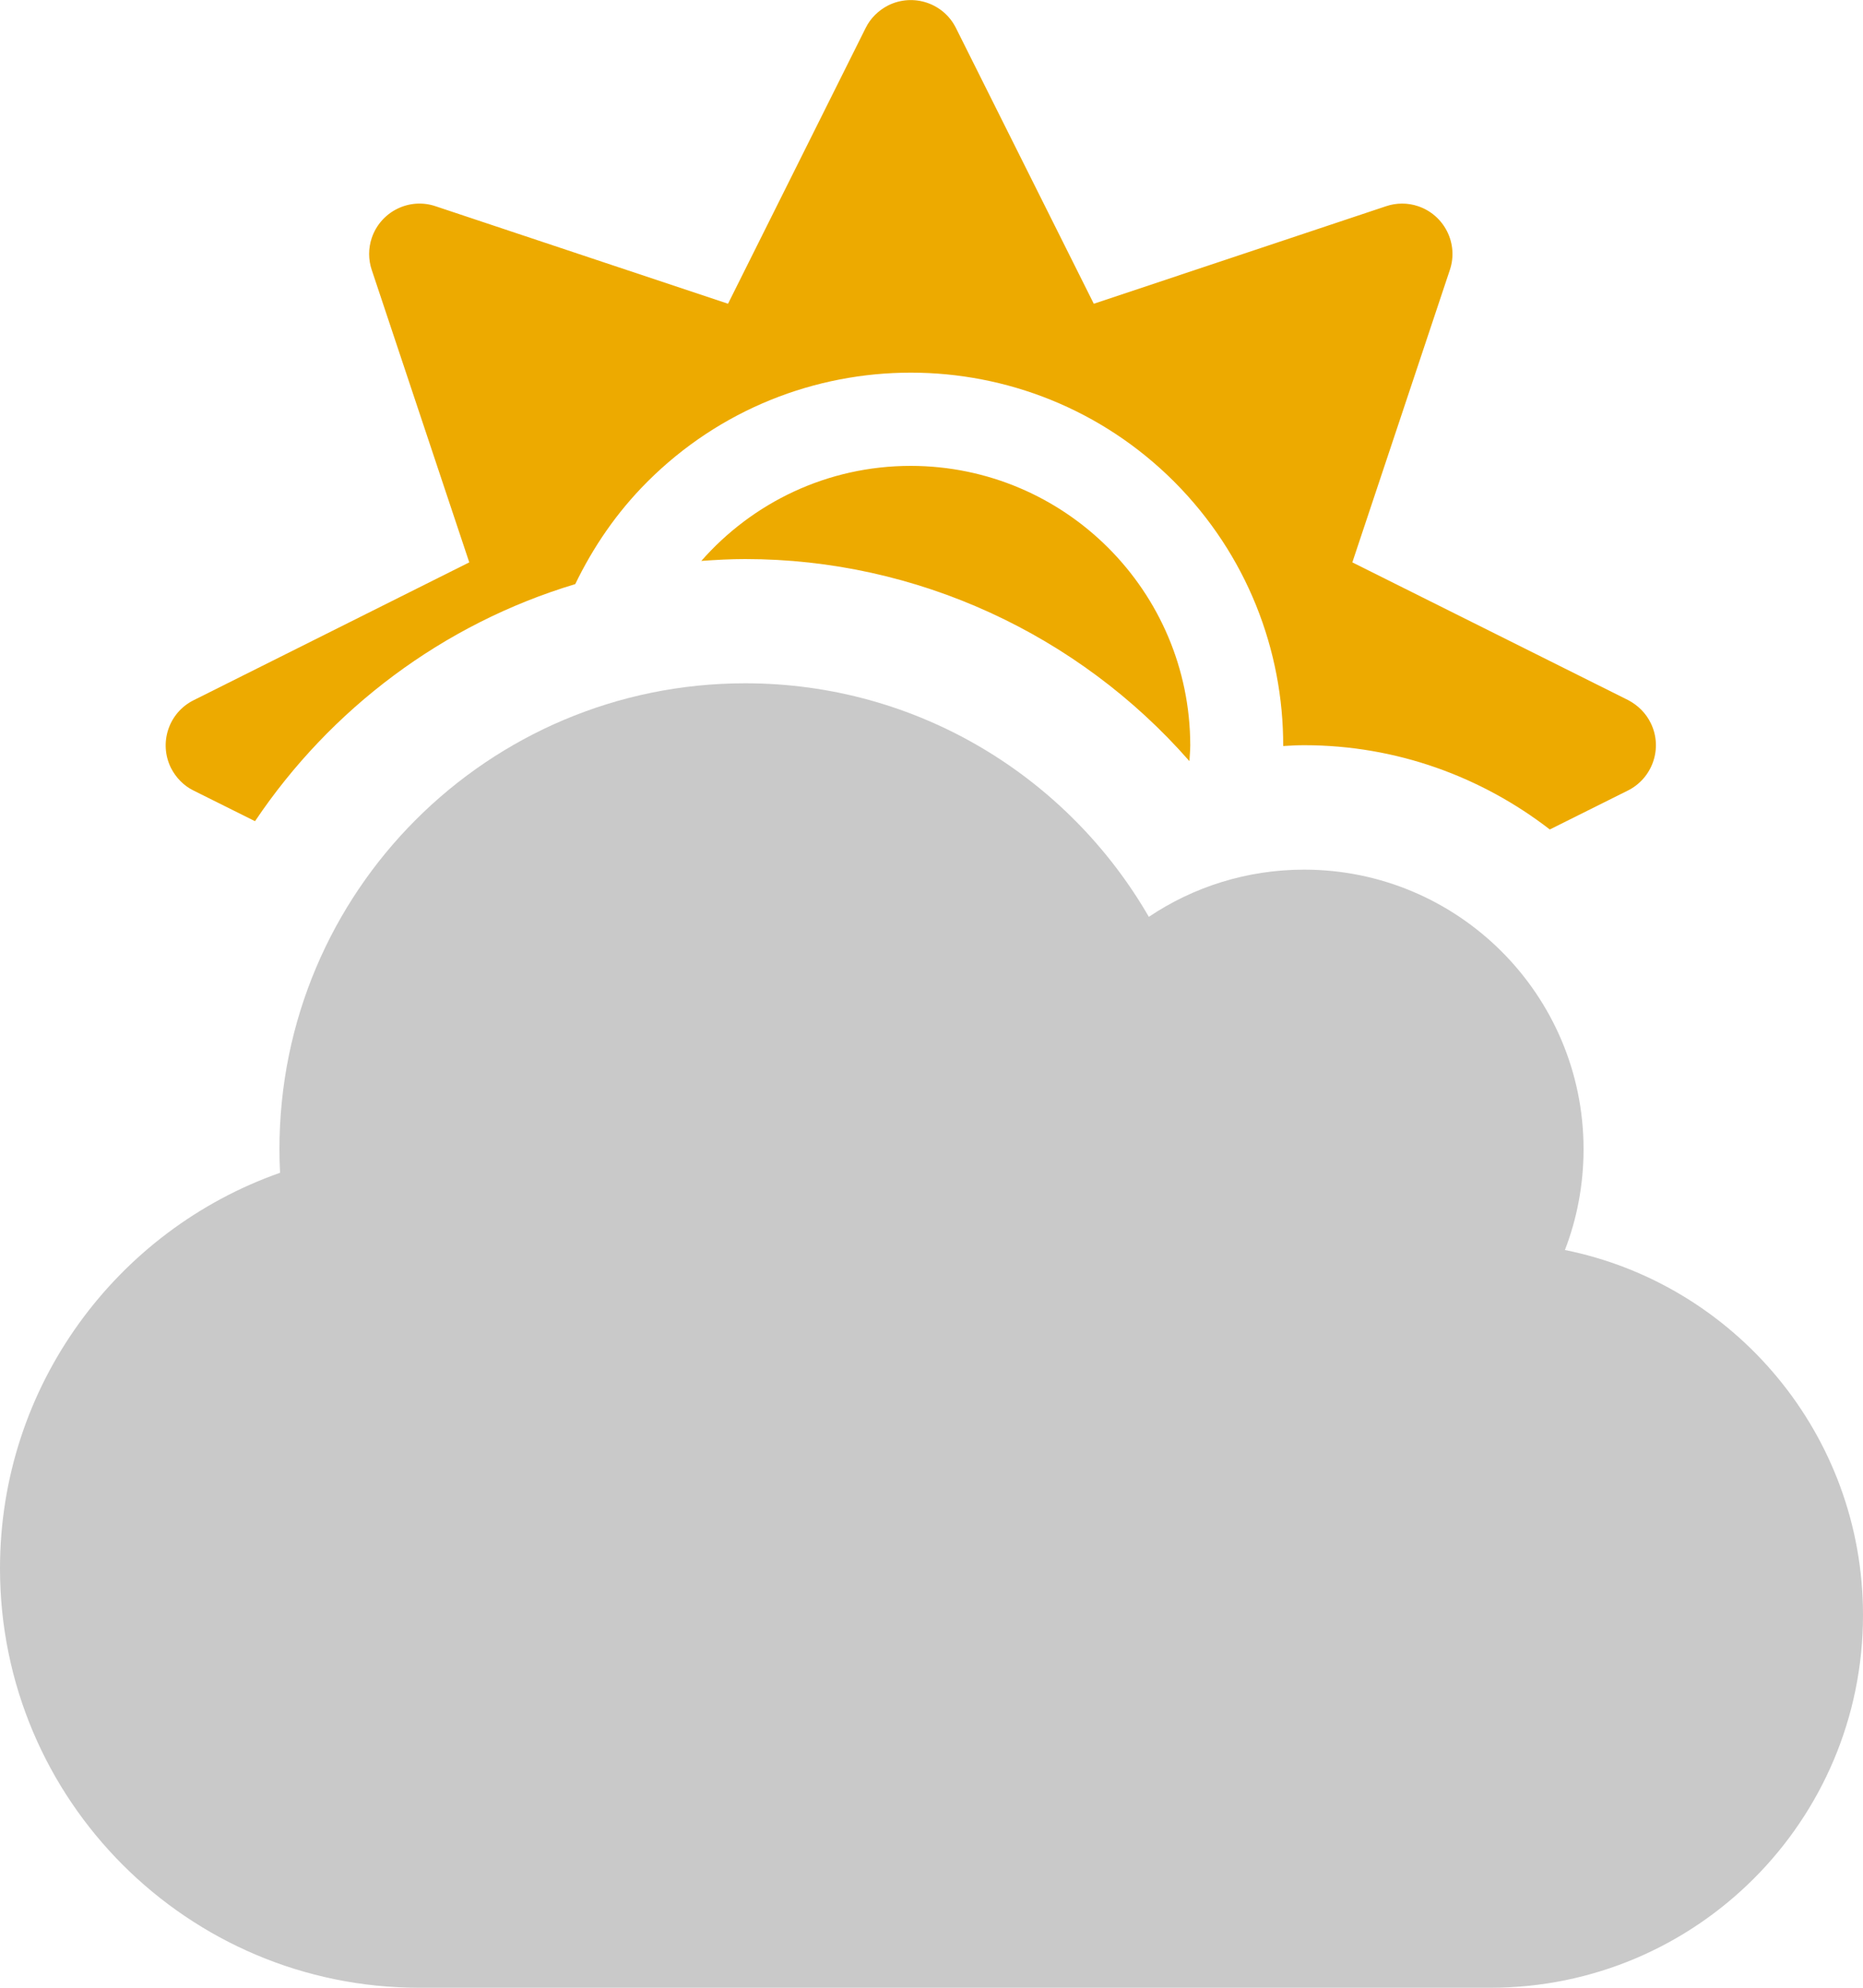
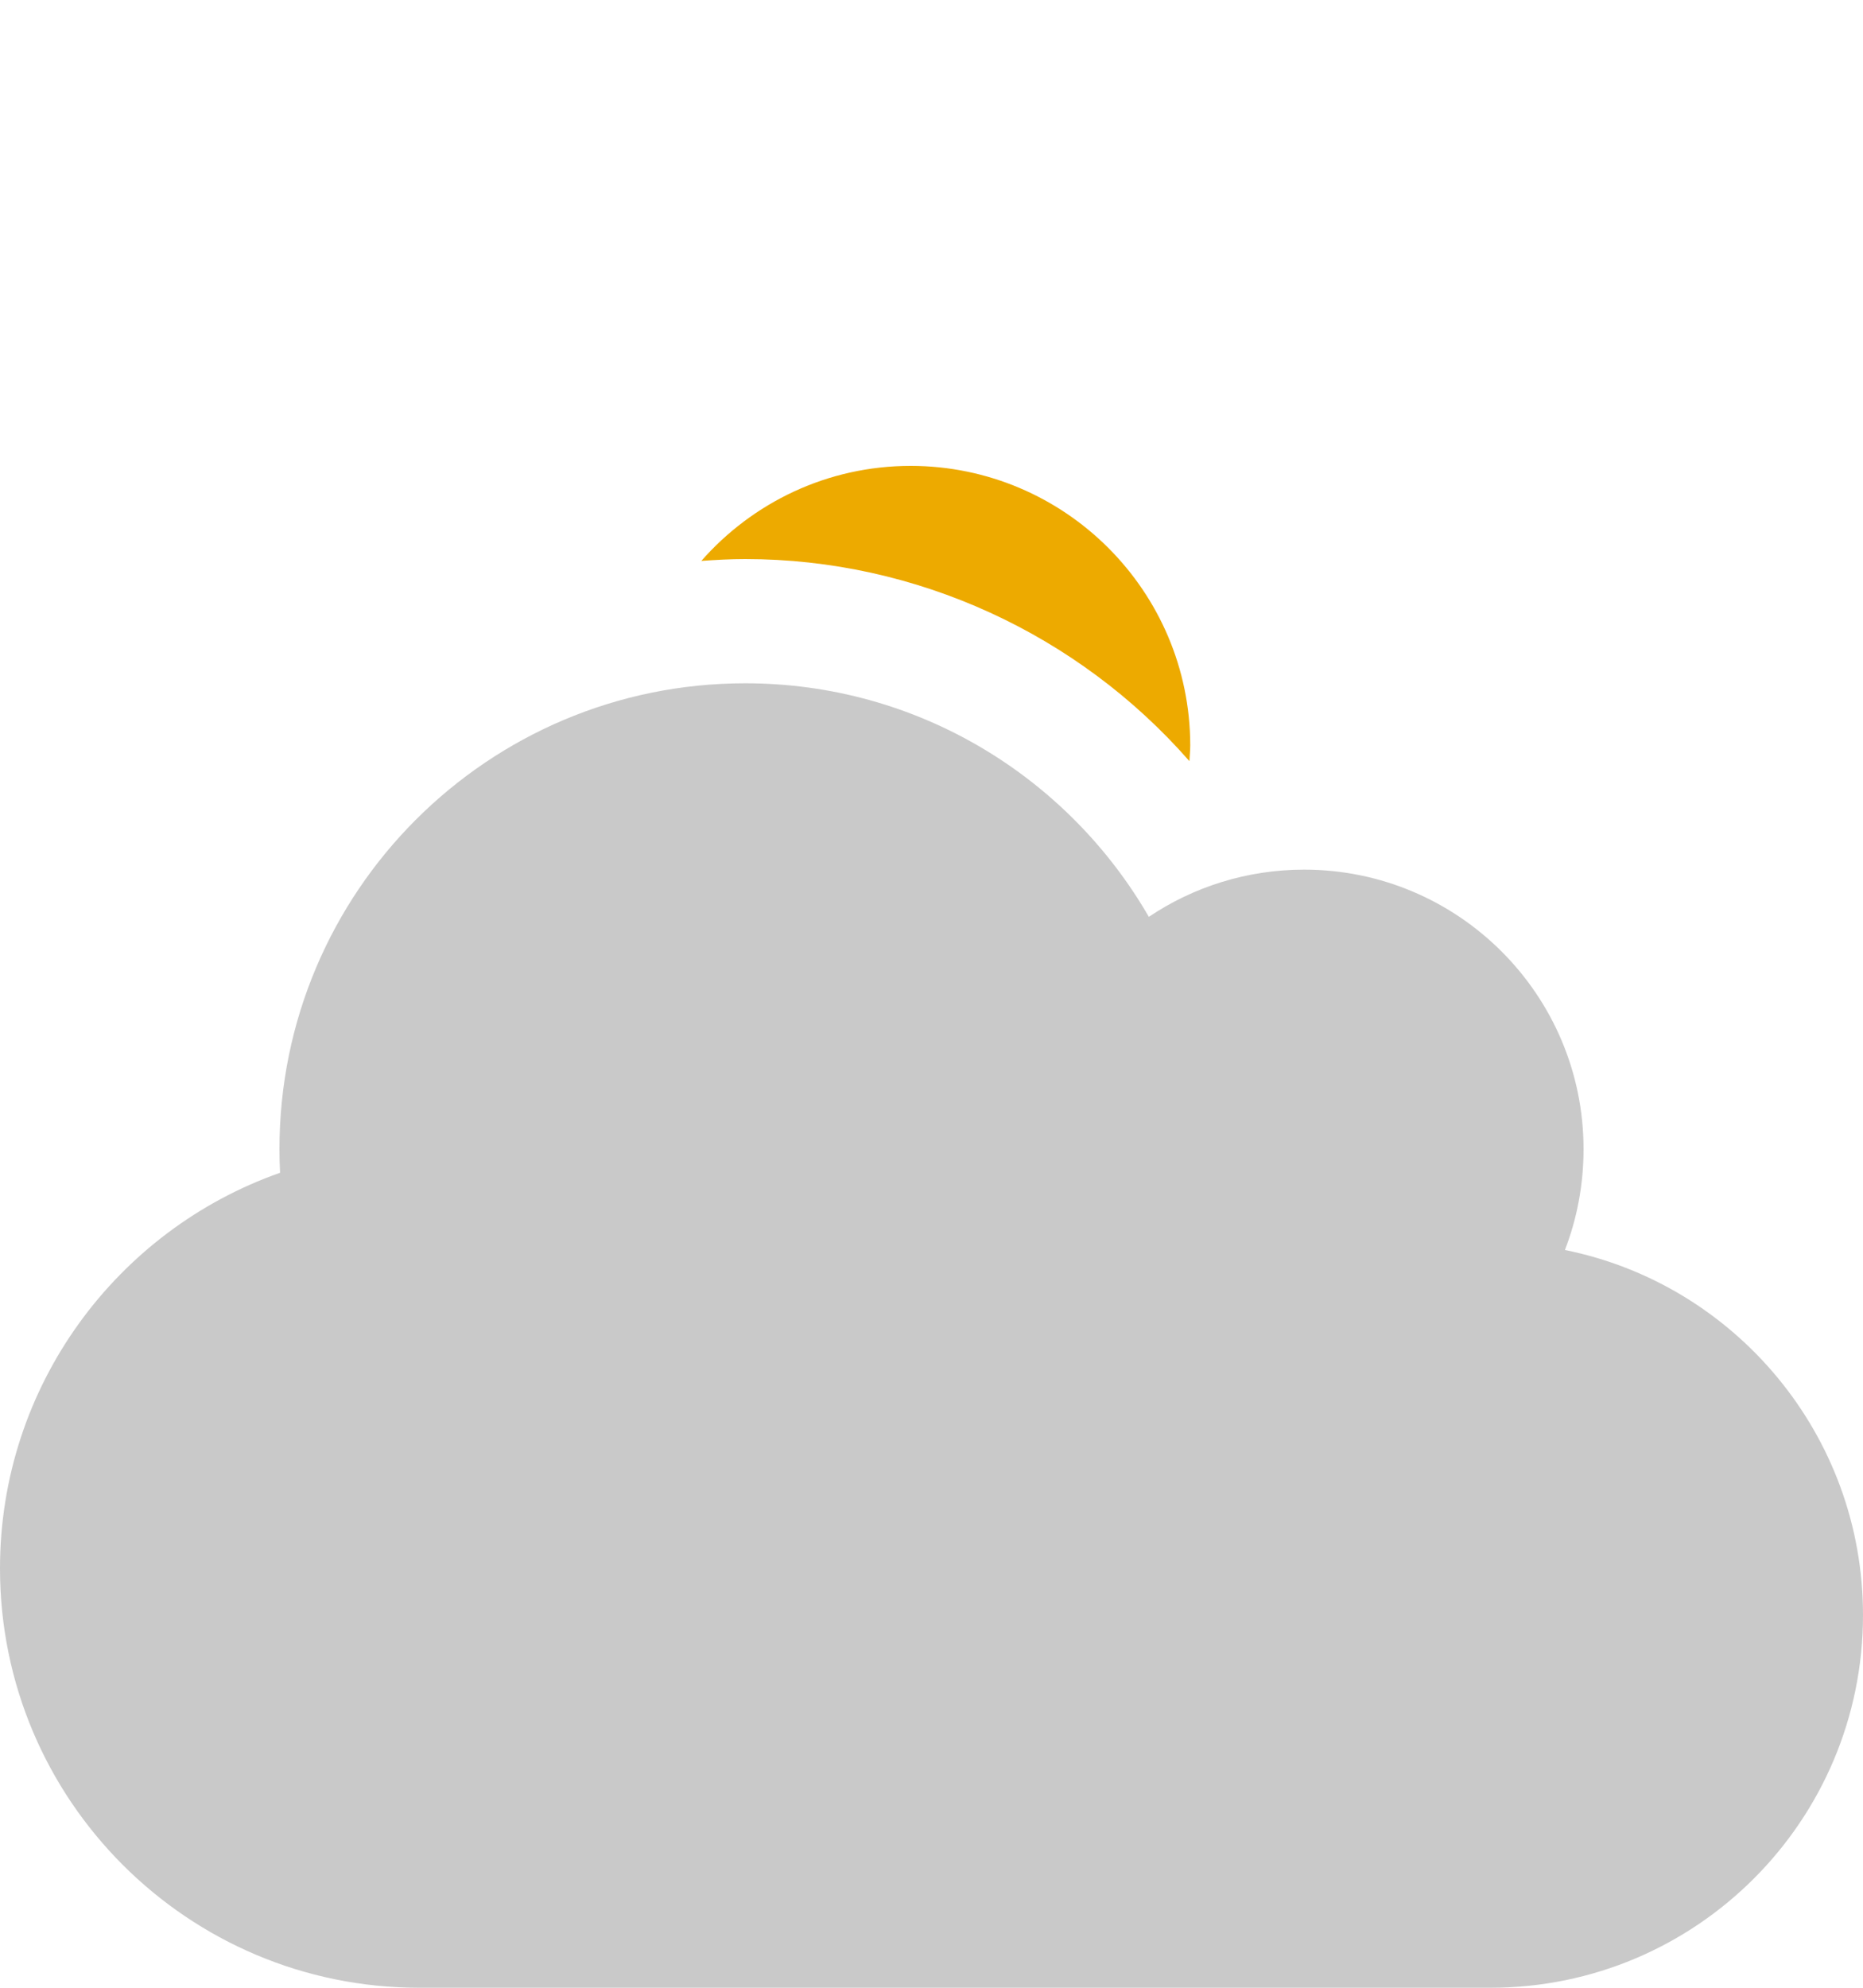
<svg xmlns="http://www.w3.org/2000/svg" id="Layer_1" width="90" height="96" viewBox="0 0 90 96">
  <defs>
    <style>.cls-1{fill:#edaa00;}.cls-2{fill:#c9c9c9;}</style>
  </defs>
  <path class="cls-2" d="M75.6,60.37c.58-1.5,.9-3.15,.9-4.87,0-7.45-6.05-13.5-13.5-13.5-2.77,0-5.36,.84-7.5,2.28-3.9-6.75-11.17-11.28-19.5-11.28-12.43,0-22.5,10.07-22.5,22.5,0,.38,.01,.76,.03,1.14-7.88,2.77-13.53,10.28-13.53,19.11,0,11.18,9.07,20.25,20.25,20.25h51.75c9.94,0,18-8.06,18-18,0-8.7-6.19-15.98-14.4-17.63Z" />
  <g>
    <path class="cls-1" d="M44,22.5c-4.04,0-7.65,1.78-10.12,4.59,.7-.05,1.41-.09,2.12-.09,8.28,0,16.1,3.64,21.46,9.76,.01-.25,.04-.5,.04-.76-.01-7.45-6.05-13.49-13.5-13.5Z" />
-     <path class="cls-1" d="M9.35,38.18l2.97,1.48c3.64-5.42,9.08-9.53,15.47-11.45,.86-1.78,2-3.46,3.48-4.94,7.03-7.03,18.43-7.03,25.46,0,0,0,0,0,0,0,3.52,3.53,5.27,8.15,5.26,12.76,.34-.02,.67-.04,1.01-.04,4.47,0,8.58,1.53,11.87,4.07l3.75-1.87c1.21-.59,1.72-2.05,1.13-3.26-.23-.48-.62-.87-1.1-1.12h0l-13.32-6.65,4.71-14.12c.43-1.27-.26-2.65-1.53-3.08-.5-.17-1.05-.17-1.55,0l-14.12,4.71L46.18,1.35c-.6-1.2-2.06-1.69-3.27-1.09-.47,.24-.86,.62-1.09,1.09l-6.65,13.32-14.13-4.71c-1.27-.43-2.65,.26-3.08,1.53-.17,.5-.17,1.05,0,1.55l4.71,14.12-13.32,6.66c-1.2,.6-1.69,2.06-1.09,3.27,.24,.47,.62,.86,1.09,1.09Z" />
  </g>
</svg>